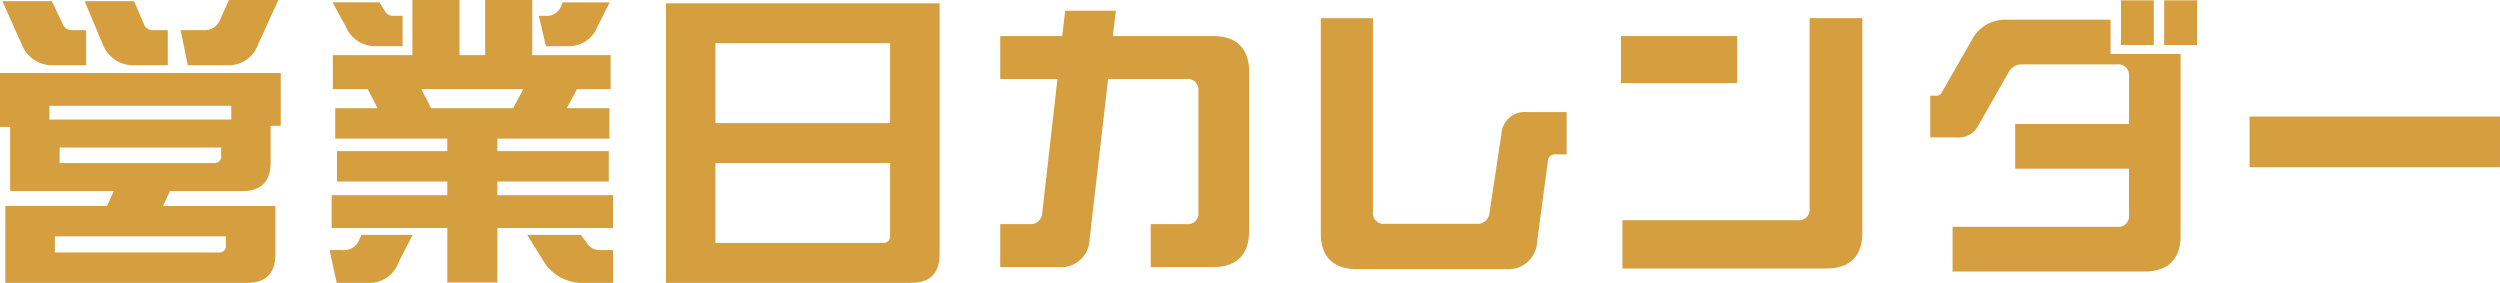
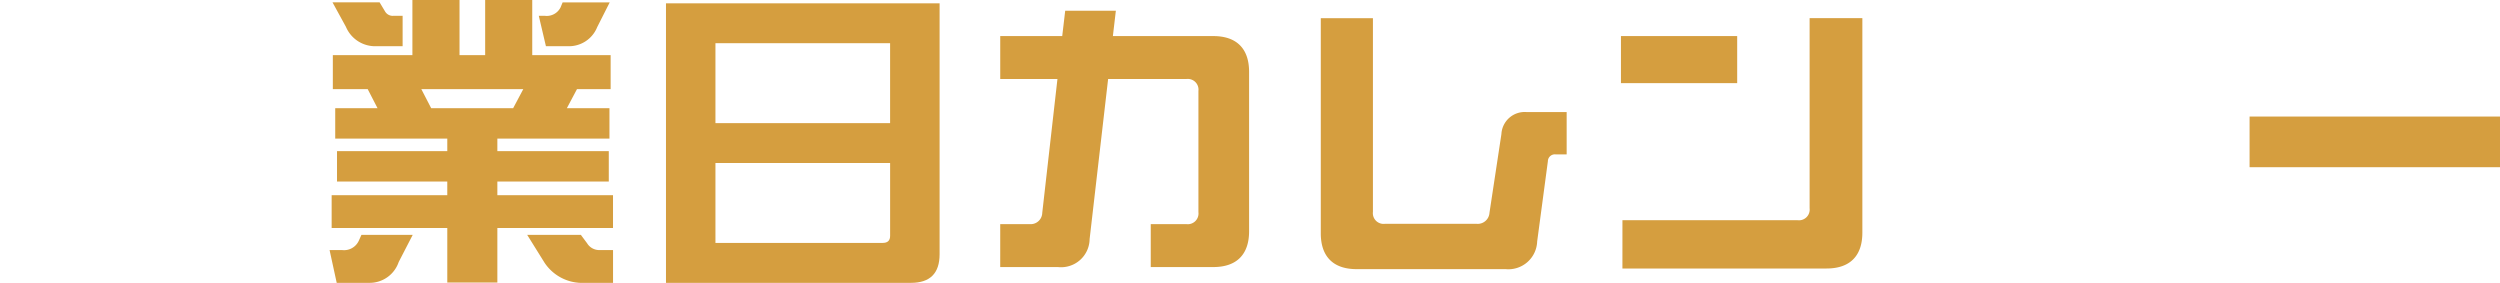
<svg xmlns="http://www.w3.org/2000/svg" width="306.498" height="34.676" viewBox="0 0 306.498 34.676">
  <g transform="translate(0 0)">
-     <path d="M412.628,4868.623h12.461l.84-1.826H413.214v-7.859h-1.242v-6.612h34.42v6.467h-1.242v4.5c0,2.339-1.169,3.508-3.472,3.508H432.8l-.841,1.826h13.775v5.92q0,3.508-3.508,3.507h-29.6Zm7.126-22.108a1.192,1.192,0,0,0,1.172.549h1.606v4.312h-4.018a4,4,0,0,1-3.874-2.559l-2.378-5.3h6.068Zm-1.718,11.51h22.289v-1.68H418.036Zm.66,16.3h20.06a.8.8,0,0,0,.911-.914v-1.06H418.7Zm.583-10.964h18.891a.8.8,0,0,0,.914-.914v-.986h-19.8Zm10.415-16.845a1.189,1.189,0,0,0,1.169.549h1.681v4.312h-4.093a4,4,0,0,1-3.874-2.559l-2.229-5.3h6.066Zm16.406-3.142-2.485,5.444a3.825,3.825,0,0,1-3.654,2.559h-4.968l-.879-4.312h2.67a2.072,2.072,0,0,0,2.081-1.06l1.169-2.631Z" transform="translate(-411.972 -4843.373)" fill="#d59e3f" />
    <path d="M440.962,4872.167l-1.717,3.323a3.763,3.763,0,0,1-3.547,2.56h-4.054l-.875-4.019H432.3a1.991,1.991,0,0,0,2.046-1.132l.329-.731Zm4.237-6.539H431.68V4861.9H445.2v-1.535H431.461v-3.725h5.189l-1.206-2.339h-4.276v-4.166h9.755v-6.761H446.7v6.761h3.143v-6.761h5.772v6.761h9.611v4.166H461.1l-1.242,2.339h5.224v3.725H451.339v1.535H465v3.729H451.339v1.678h14.179v4.021H451.339v6.686H445.2v-6.686H431.023v-4.021H445.2Zm-7.635-20.864a1.085,1.085,0,0,0,1.06.546h1.1v3.728H436.5a3.893,3.893,0,0,1-3.727-2.376l-1.644-3h5.774Zm5.662,11.875h10.049l1.242-2.339h-12.5Zm19.112,16.552a1.74,1.74,0,0,0,1.5.84h1.683v4.019h-3.508a5.539,5.539,0,0,1-4.9-2.484l-2.117-3.4h6.578Zm2.775-29.526-1.535,3.034a3.728,3.728,0,0,1-3.579,2.339h-2.706l-.875-3.728h.731a1.892,1.892,0,0,0,1.935-1.024l.258-.622Z" transform="translate(-390.363 -4843.373)" fill="#d59e3f" />
    <path d="M483.5,4874.327q0,3.508-3.508,3.507H449.955v-34.272H483.5Zm-6.068-25.871H456.019v9.793h21.412Zm-21.412,24.482h20.5c.623,0,.914-.293.914-.877v-8.917H456.019Z" transform="translate(-368.306 -4843.157)" fill="#d59e3f" />
    <path d="M469.018,4870.148h3.618a1.423,1.423,0,0,0,1.535-1.389l1.862-16.406h-7.014v-5.261h7.6l.365-3.107h6.21l-.365,3.107h12.315c2.85,0,4.385,1.535,4.385,4.386v19.545c0,2.853-1.535,4.387-4.385,4.387h-7.672v-5.262h4.383a1.312,1.312,0,0,0,1.462-1.461v-14.871a1.313,1.313,0,0,0-1.462-1.462h-9.609l-2.268,19.622a3.5,3.5,0,0,1-3.874,3.436h-7.087Z" transform="translate(-346.391 -4842.669)" fill="#d59e3f" />
    <path d="M487.3,4870.792v-26.382h6.393v23.75a1.313,1.313,0,0,0,1.462,1.462h11.253a1.446,1.446,0,0,0,1.574-1.353l1.462-9.647a2.861,2.861,0,0,1,3.1-2.7h4.9v5.189h-1.352a.853.853,0,0,0-.95.837l-1.313,9.83a3.533,3.533,0,0,1-3.874,3.4H491.684C488.836,4875.177,487.3,4873.642,487.3,4870.792Z" transform="translate(-325.373 -4842.182)" fill="#d59e3f" />
    <path d="M504.42,4846.6h14.25v5.774H504.42Zm.183,22.581h21.483a1.313,1.313,0,0,0,1.464-1.461v-23.312h6.466v26.308c0,2.851-1.533,4.384-4.385,4.384H504.6Z" transform="translate(-305.693 -4842.182)" fill="#d59e3f" />
-     <path d="M524.8,4871.16h20.17a1.311,1.311,0,0,0,1.459-1.462v-5.664H532.473v-5.482H546.43v-5.844a1.311,1.311,0,0,0-1.459-1.462H533.386a1.8,1.8,0,0,0-1.752,1.023l-3.656,6.432a2.714,2.714,0,0,1-2.629,1.5H522.06v-5.116h.731a.641.641,0,0,0,.658-.364l3.691-6.433a4.588,4.588,0,0,1,4.347-2.521h12.68v4.2h8.588v22.289c0,2.851-1.535,4.382-4.385,4.382H524.8Zm20.643-27.77h4.022v5.479h-4.022Zm5.3,0h4.02v5.479h-4.02Z" transform="translate(-285.414 -4843.352)" fill="#d59e3f" />
    <path d="M570.971,4850.02v6.21h-30.7v-6.21Z" transform="translate(-264.474 -4835.731)" fill="#d59e3f" />
  </g>
</svg>